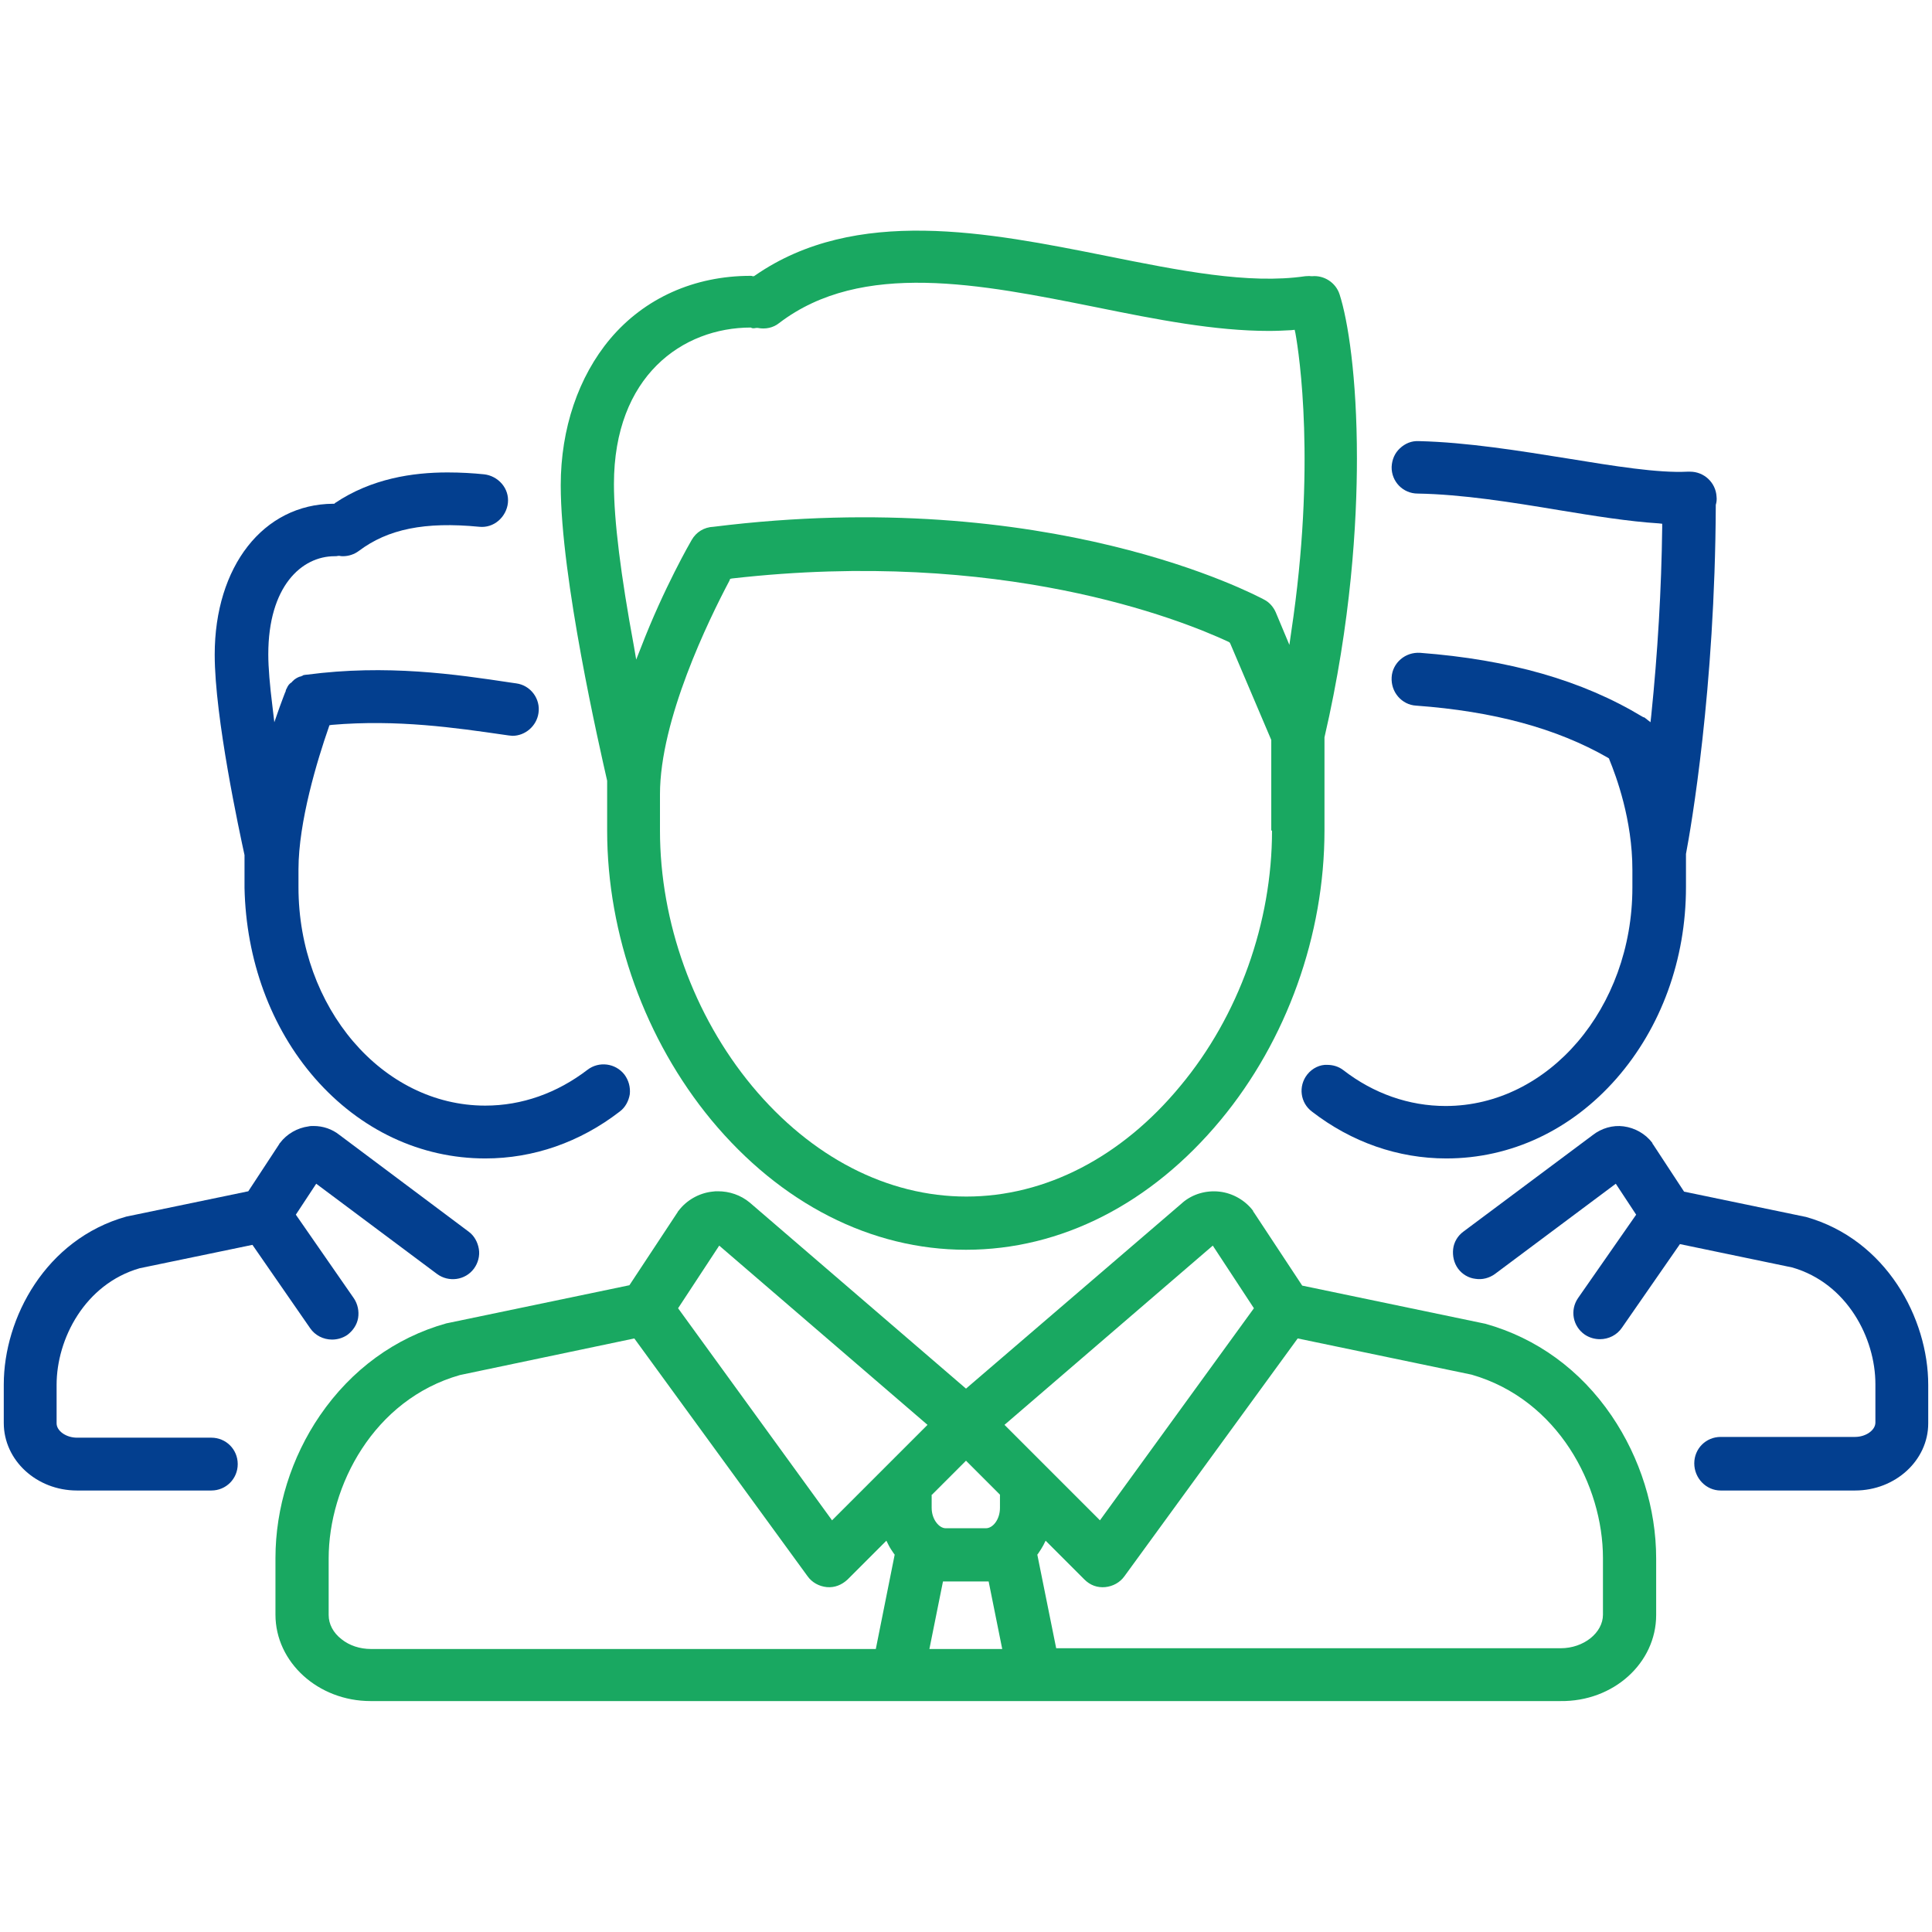
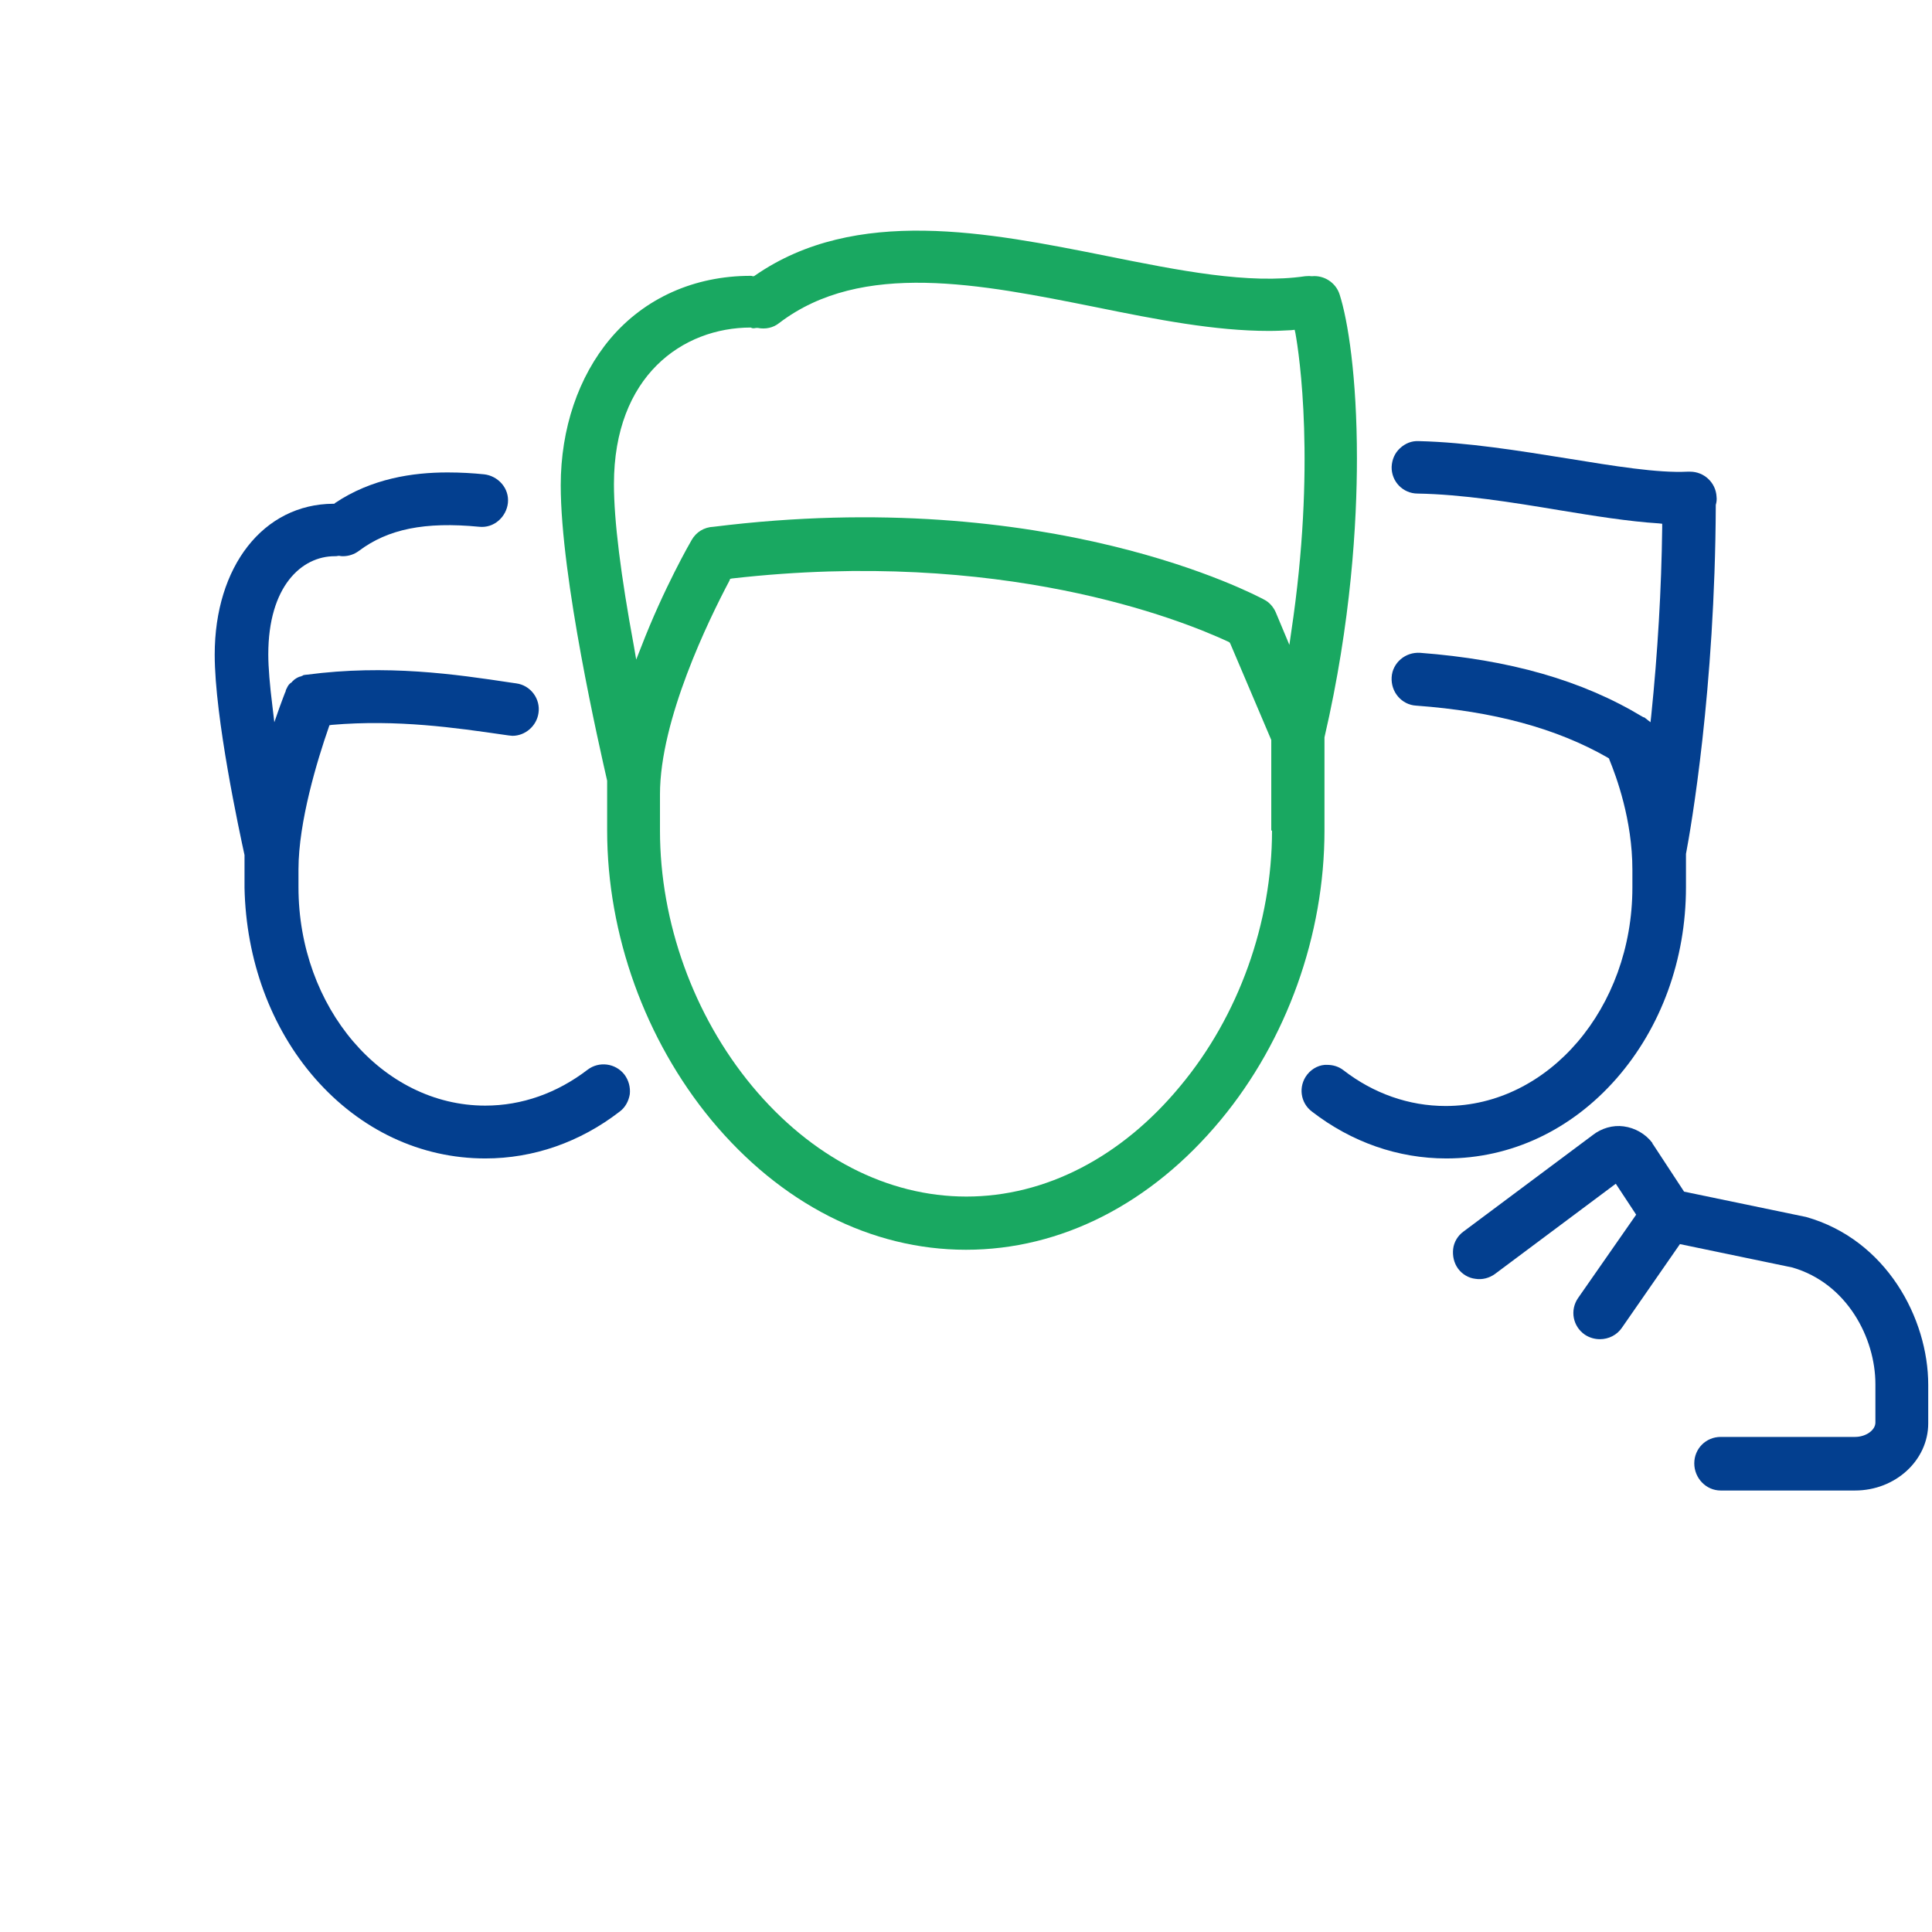
<svg xmlns="http://www.w3.org/2000/svg" version="1.1" id="Capa_1" x="0px" y="0px" viewBox="0 0 512 512" style="enable-background:new 0 0 512 512;" xml:space="preserve">
  <g>
    <path style="fill:#19A861;" d="M198.9,73.1c-14.9,0-28.1,5.9-37.2,16.7c-8.4,10-13.1,23.8-13.1,38.8c0,24.6,10.3,69.5,12.3,78.3   l0,0.2l0,13c0,27.6,10.1,55.5,27.6,76.7c18.4,22.2,42.4,34.4,67.5,34.4c25.2,0,49.1-12.2,67.5-34.4c17.5-21.1,27.5-49,27.5-76.7   l0-24.7c7.1-30.6,8.6-57.1,8.6-73.9c0-21.7-2.4-36.7-4.6-43.5c-1-3.1-4.1-5.1-7.3-4.8l-0.1,0l-0.1,0c-0.6-0.1-1.1,0-1.6,0   c-15,2.2-33.4-1.5-52.8-5.4c-31.1-6.2-66.3-13.3-93,5.2l-0.3,0.2l-0.4,0C199.3,73.1,199.1,73.1,198.9,73.1z M337.1,220.1   c0,24.4-8.8,49.1-24.3,67.7c-15.6,18.9-35.8,29.3-56.7,29.3c-20.9,0-41.1-10.4-56.8-29.3c-15.5-18.7-24.4-43.4-24.4-67.7v-9.6   c0-19.8,12.9-46.2,18.4-56.6l0.2-0.5l0.5-0.1c71.3-8.1,118.7,10.8,131.6,16.8l0.3,0.2l0.2,0.4l10.8,25.4V220.1z M200.4,86.9l0.2,0   l0.2,0c2,0.4,4.1,0,5.7-1.3c21.9-16.7,53.4-10.3,83.9-4.2c16.2,3.3,31.6,6.3,45.9,6.3c2,0,4-0.1,5.9-0.2l0.9-0.1l0.2,0.9   c1,5.5,5.5,35.2-1.1,79.1l-0.5,3.5l-3.6-8.6c-0.6-1.4-1.7-2.7-3.1-3.4c-2.3-1.2-56.9-30.4-145.9-19.3c-2.5,0.1-4.6,1.4-5.8,3.5   c-0.3,0.5-7.4,12.8-13.4,28.4l-1.3,3.3l-0.6-3.5c-3.5-18.9-5.3-33.4-5.3-43c0-28.7,18.2-41.5,36.3-41.5   C199.4,87.1,199.9,87,200.4,86.9z" />
-     <path style="fill:#19A861;" d="M438.9,428v-15c0-13.2-4.2-26.6-11.8-37.8c-8.3-12.2-19.9-20.6-33.5-24.4c-0.2,0-0.3-0.1-0.5-0.1   l-48-10l-12.8-19.4c-0.1-0.1-0.2-0.2-0.2-0.4c-2.1-2.8-5.4-4.7-8.9-5.1c-3.5-0.4-7.1,0.6-9.8,2.9l-0.1,0.1L256,368l-57.3-49.3   c-2.4-2-5.4-3-8.4-3c-0.5,0-1,0-1.6,0.1c-3.5,0.4-6.8,2.3-8.9,5.1c-0.1,0.1-0.2,0.2-0.2,0.3l-12.8,19.4l-48,10   c-0.2,0-0.3,0.1-0.5,0.1c-13.6,3.8-25.2,12.3-33.5,24.4c-7.6,11.1-11.8,24.5-11.8,37.8v15c0,12.6,11.3,22.9,25.2,22.9h315.3   C427.6,451,438.9,440.7,438.9,428z M247,396.1l9-9l9,9l0,3.5c0,3.1-1.9,5.4-3.7,5.4h-10.7c-1.7,0-3.7-2.3-3.7-5.4V396.1z    M232.1,437H98.3c0,0,0,0,0,0c-2.9,0-5.7-0.9-7.8-2.6c-2.2-1.7-3.4-4-3.4-6.4v-15c0-19.2,11.9-42.1,34.8-48.6l46.2-9.7l45.9,63   c1.2,1.7,3.1,2.7,5.1,2.9c2.1,0.2,4-0.6,5.5-2l10.3-10.3l0.6,1.2c0.4,0.8,0.9,1.5,1.3,2.1l0.3,0.4L232.1,437z M220.5,402.9   l-40.8-56.2l10.9-16.6l55.2,47.5L220.5,402.9z M246.3,437l3.6-17.9h12.1l3.6,17.9H246.3z M321.4,330.1l10.9,16.6l-40.8,56.2   l-25.3-25.3L321.4,330.1z M274.9,412l0.3-0.4c0.5-0.7,0.9-1.4,1.3-2.1l0.6-1.2l10.3,10.3c1.5,1.5,3.4,2.2,5.5,2   c2-0.2,3.9-1.2,5.1-2.9l45.9-63l46.1,9.6c22.9,6.6,34.8,29.4,34.8,48.6v15c0,4.8-5.1,8.9-11.2,8.9H279.9L274.9,412z" />
    <path style="fill:#033F8F;" d="M83.5,285.8c12,13.7,28,21.2,45.1,21.2c12.8,0,25.1-4.3,35.6-12.4c1.5-1.1,2.4-2.8,2.7-4.6   c0.2-1.9-0.3-3.7-1.4-5.2c-2.4-3.1-6.8-3.6-9.8-1.3c-8.1,6.2-17.4,9.5-27.1,9.5c-27.3,0-49.5-26-49.5-57.9v-4.7c0-12.6,5-29,8-37.6   l0.2-0.6l0.6-0.1c17.4-1.5,33,0.8,45.5,2.6l1.4,0.2c0.3,0,0.7,0.1,1,0.1c3.4,0,6.4-2.6,6.9-6c0.6-3.8-2.1-7.4-5.9-7.9l-1.4-0.2   c-14.6-2.2-32.9-4.9-54.1-2.1l-0.1,0c-0.3,0-0.5,0.1-0.7,0.1c-0.1,0-0.1,0-0.2,0.1l-0.2,0.1c-0.1,0-0.1,0-0.2,0.1   c-0.1,0-0.2,0.1-0.4,0.1l-0.3,0.1c-0.1,0.1-0.3,0.1-0.4,0.2l-0.2,0.1c-0.1,0.1-0.2,0.1-0.3,0.2l-0.3,0.2c-0.1,0.1-0.1,0.1-0.2,0.2   l-0.1,0.1c-0.1,0-0.1,0.1-0.2,0.2c-0.1,0-0.1,0.1-0.1,0.1l-0.1,0.1c-0.1,0.1-0.2,0.2-0.3,0.2l-0.2,0.2c-0.1,0.1-0.2,0.2-0.3,0.3   l-0.1,0.2c-0.1,0.1-0.2,0.2-0.2,0.3c0,0.1-0.1,0.1-0.1,0.2l-0.1,0.2c0,0.1-0.1,0.1-0.1,0.2c-0.1,0.1-0.1,0.3-0.2,0.5v0.2l-0.1,0.1   c-0.2,0.6-0.8,2-1.5,4l-1.4,4l-0.5-4.2c-0.7-5.6-1.1-10.3-1.1-13.8c0-18,8.8-26,17.6-26c0.3,0,0.6,0,1-0.1l0.1,0l0.1,0   c0.4,0.1,0.7,0.1,1,0.1c1.5,0,3-0.5,4.2-1.4c7.7-5.8,17.5-7.8,31.9-6.4c1.9,0.2,3.7-0.4,5.1-1.6c1.4-1.2,2.3-2.9,2.5-4.7   c0.2-1.9-0.4-3.7-1.6-5.1c-1.2-1.4-2.9-2.3-4.7-2.5c-2.9-0.3-6.2-0.5-9.7-0.5c-9.2,0-20.1,1.6-29.8,8.1l-0.2,0.2l-0.3,0   c-18.5,0.1-31.4,16.6-31.4,40c0,16.7,6.6,47.1,7.9,53.1l0,0.2v8.5C65.2,254.3,71.7,272.3,83.5,285.8z" />
-     <path style="fill:#033F8F;" d="M126.9,331c-0.3-1.8-1.2-3.5-2.7-4.6l-34.2-25.6c-2-1.6-4.4-2.4-6.9-2.4c-0.4,0-0.9,0-1.3,0.1   c-3,0.4-5.8,2-7.6,4.4c-0.1,0.1-0.2,0.2-0.2,0.3l-8.2,12.5l-31.8,6.6c-0.1,0-0.3,0.1-0.5,0.1C12.1,328.4,1,349.3,1,366.9v10.2   C1,387,9.7,395,20.4,395H56c3.9,0,7-3.1,7-7s-3.1-7-7-7H20.4c-2.9,0-5.4-1.8-5.4-3.8v-10.2c0-12.2,7.5-26.7,22-30.9l29.9-6.2   L82.2,352c1.3,1.9,3.5,3,5.8,3c1.4,0,2.8-0.4,4-1.2c1.5-1.1,2.6-2.7,2.9-4.5c0.3-1.8-0.1-3.7-1.1-5.2l-15.4-22.2l5.4-8.2l32,23.9   c3.1,2.3,7.5,1.7,9.8-1.4C126.7,334.7,127.2,332.8,126.9,331z" />
    <path style="fill:#033F8F;" d="M346.4,284.8c-2.4,3.1-1.8,7.5,1.3,9.8c10.5,8.1,22.8,12.4,35.6,12.4c17.1,0,33.1-7.5,45.1-21.2   c11.8-13.5,18.4-31.5,18.4-50.7l0-8.8c1.3-6.8,7.7-43.5,7.9-92.3l0-0.2c0.2-0.7,0.3-1.4,0.2-2.2c-0.2-3.7-3.3-6.6-7-6.6   c0,0,0,0-0.1,0l0,0l-0.1,0c-0.1,0-0.2,0-0.3,0l-0.2,0c-7.9,0.4-19.5-1.5-31.8-3.5c-12.5-2-26.6-4.3-39.4-4.6   c-1.9-0.1-3.6,0.6-5,1.9c-1.4,1.3-2.1,3-2.2,4.9c-0.1,3.9,3,7.1,6.9,7.1c11.8,0.2,24.9,2.3,37.5,4.4c9.1,1.5,18.4,3,26.4,3.5   l0.9,0.1l0,1c-0.2,16.4-1.2,33.2-2.9,49.8l-0.2,1.8l-1.4-1.1c-0.1-0.1-0.2-0.2-0.4-0.2l-0.4-0.2c-15.9-9.6-35.2-15.1-58.9-16.9   c-1.9-0.1-3.7,0.5-5.1,1.7c-1.4,1.2-2.3,2.9-2.4,4.8c-0.1,1.9,0.5,3.7,1.7,5.1s2.9,2.3,4.8,2.4c20.5,1.5,37.2,6,50.8,13.8l0.3,0.2   l0.1,0.3c1.8,4.4,6.1,15.9,6.1,29.2v4.7c0,31.9-22.2,57.9-49.5,57.9c-9.7,0-19.1-3.3-27.1-9.5c-1.3-1-2.8-1.4-4.3-1.4   C349.9,282.1,347.8,283,346.4,284.8z" />
    <path style="fill:#033F8F;" d="M456,395h35.6c10.7,0,19.4-8,19.4-17.8v-10.2c0-17.6-11.1-38.5-32.4-44.5c-0.2,0-0.3-0.1-0.5-0.1   l-31.8-6.6l-8.2-12.5c-0.1-0.1-0.2-0.2-0.2-0.4c-1.8-2.4-4.6-4-7.6-4.4c-2.9-0.4-5.9,0.5-8.2,2.3l-34.3,25.6   c-1.5,1.1-2.5,2.8-2.7,4.6s0.2,3.7,1.3,5.2c1.1,1.5,2.8,2.5,4.6,2.7c1.8,0.3,3.7-0.2,5.2-1.3l32-23.9l5.4,8.2L418.2,344   c-2.2,3.2-1.4,7.5,1.8,9.7c1.2,0.8,2.6,1.2,4,1.2c2.3,0,4.5-1.1,5.8-3l15.4-22.2l29.8,6.2c14.5,4.2,22,18.7,22,30.9v10.2   c0,2-2.5,3.8-5.4,3.8H456c-3.9,0-7,3.1-7,7S452.1,395,456,395z" />
  </g>
</svg>